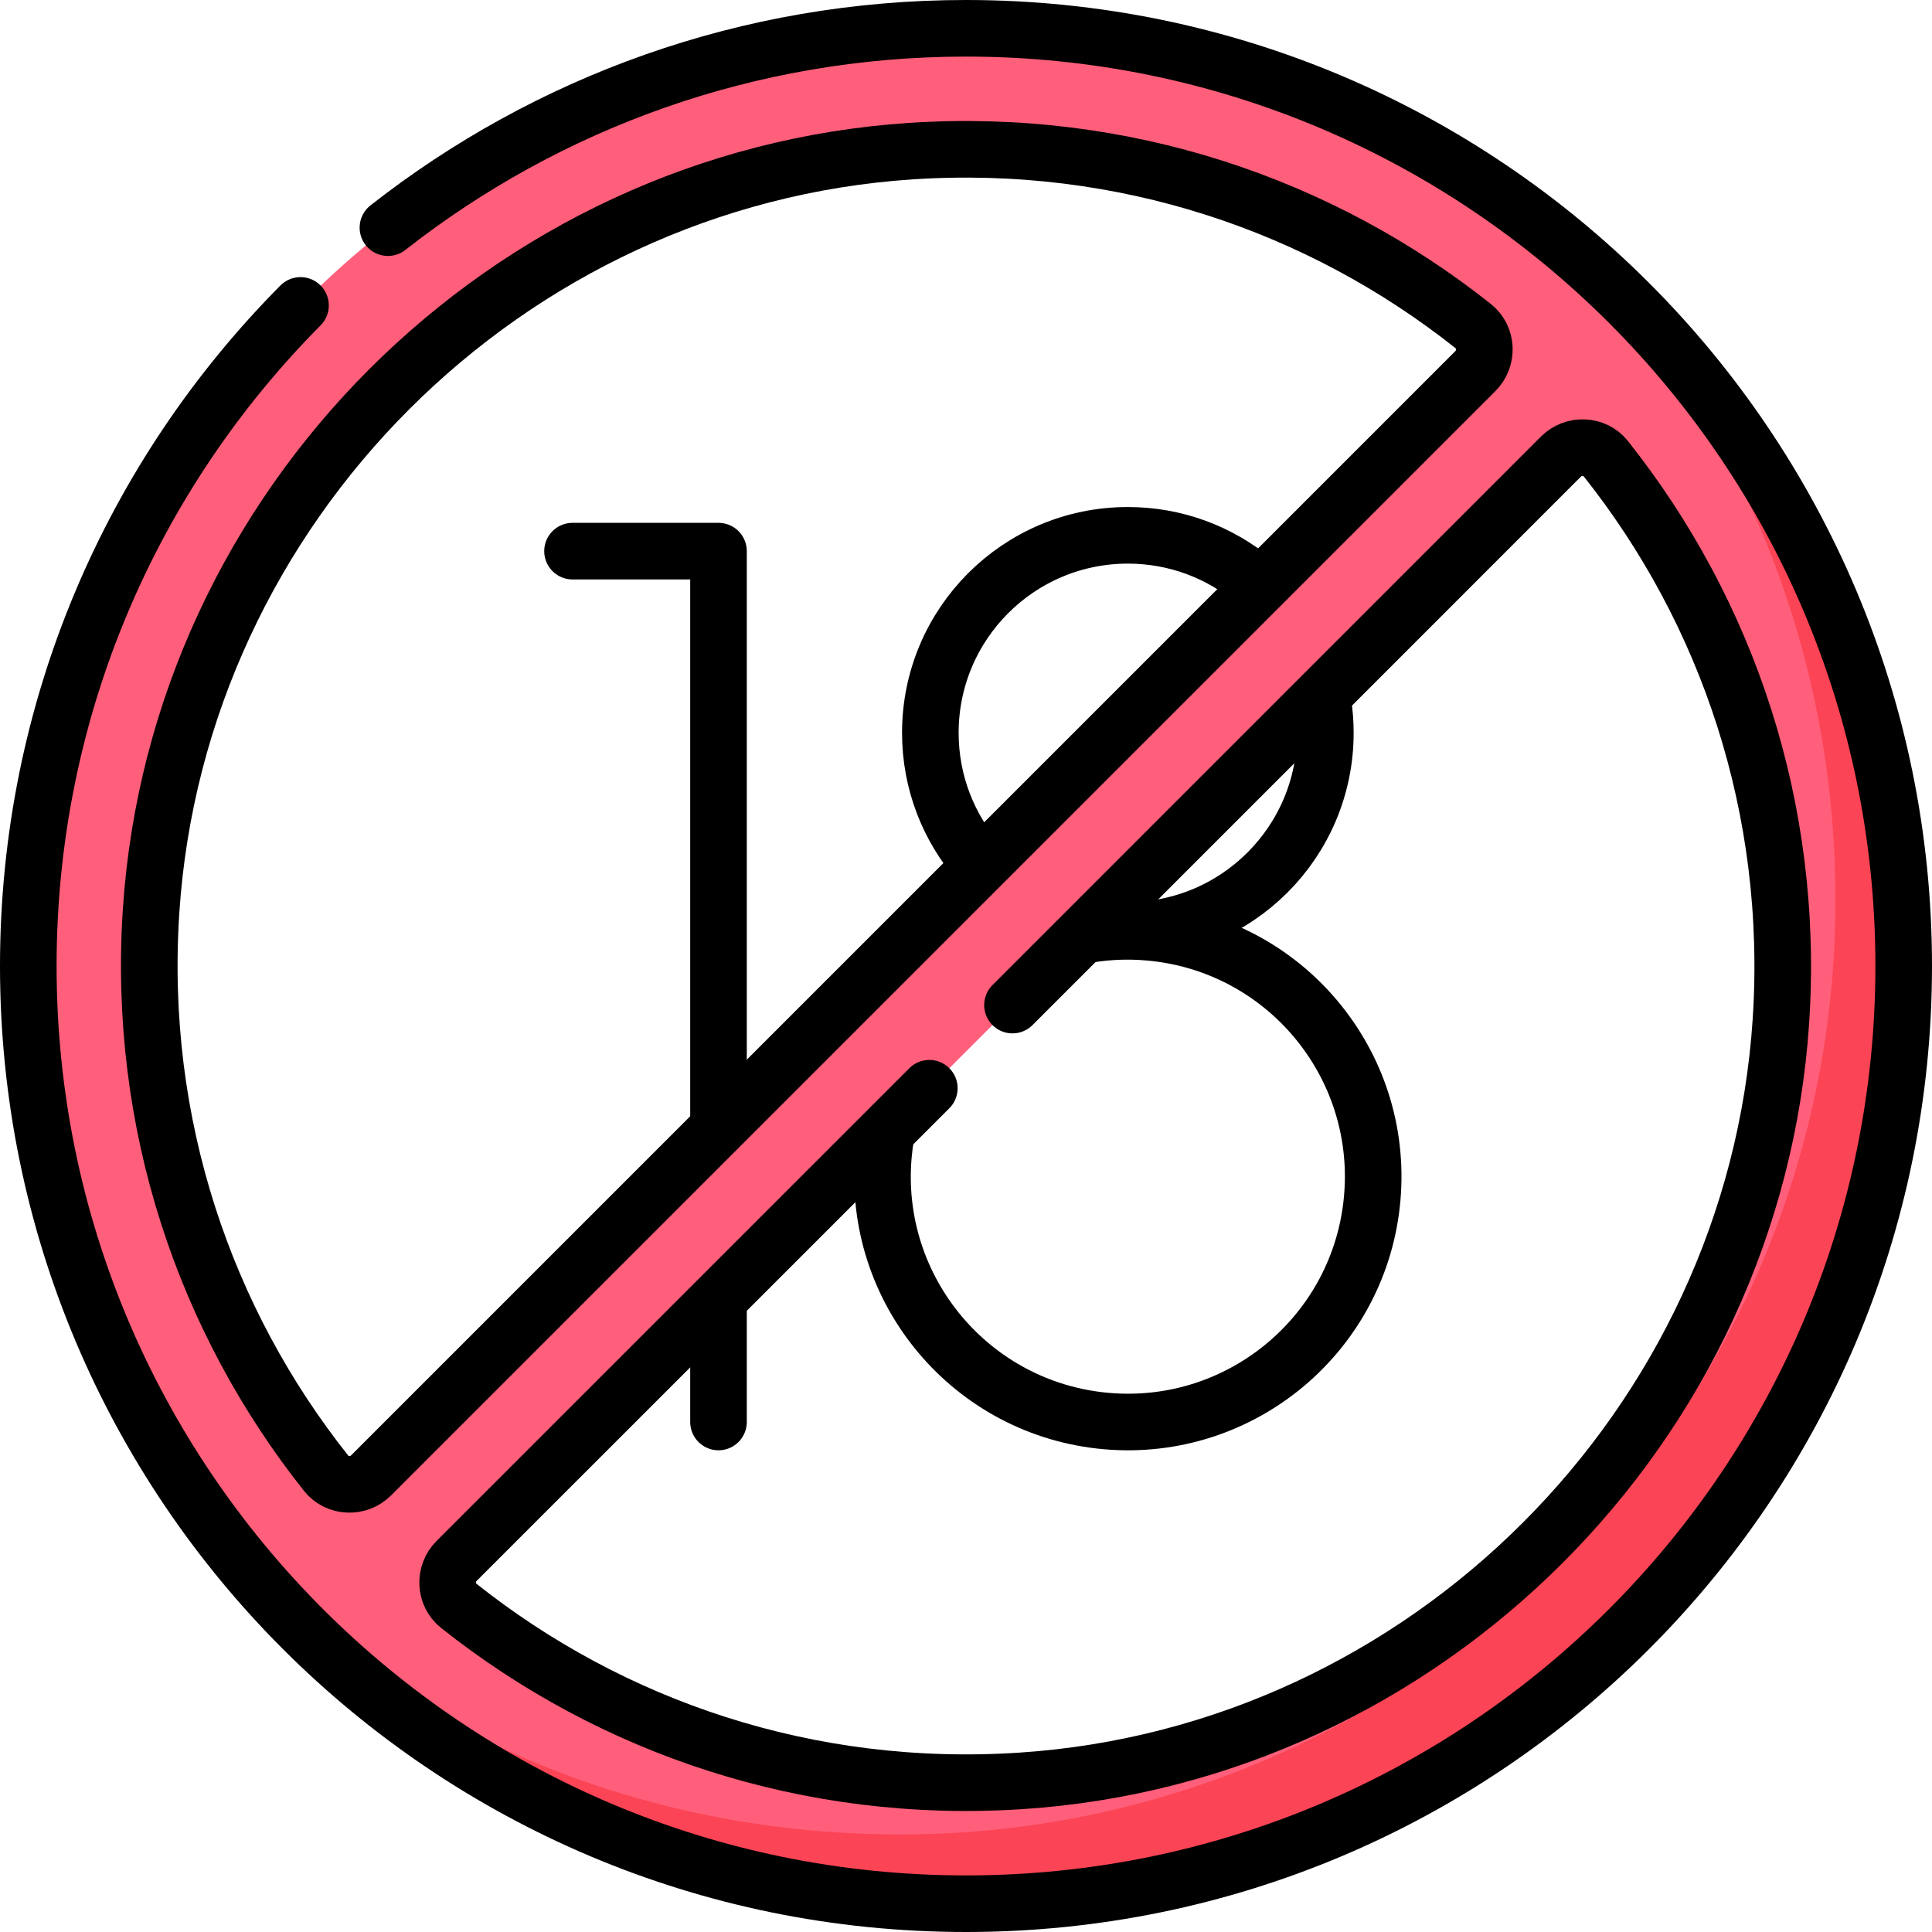
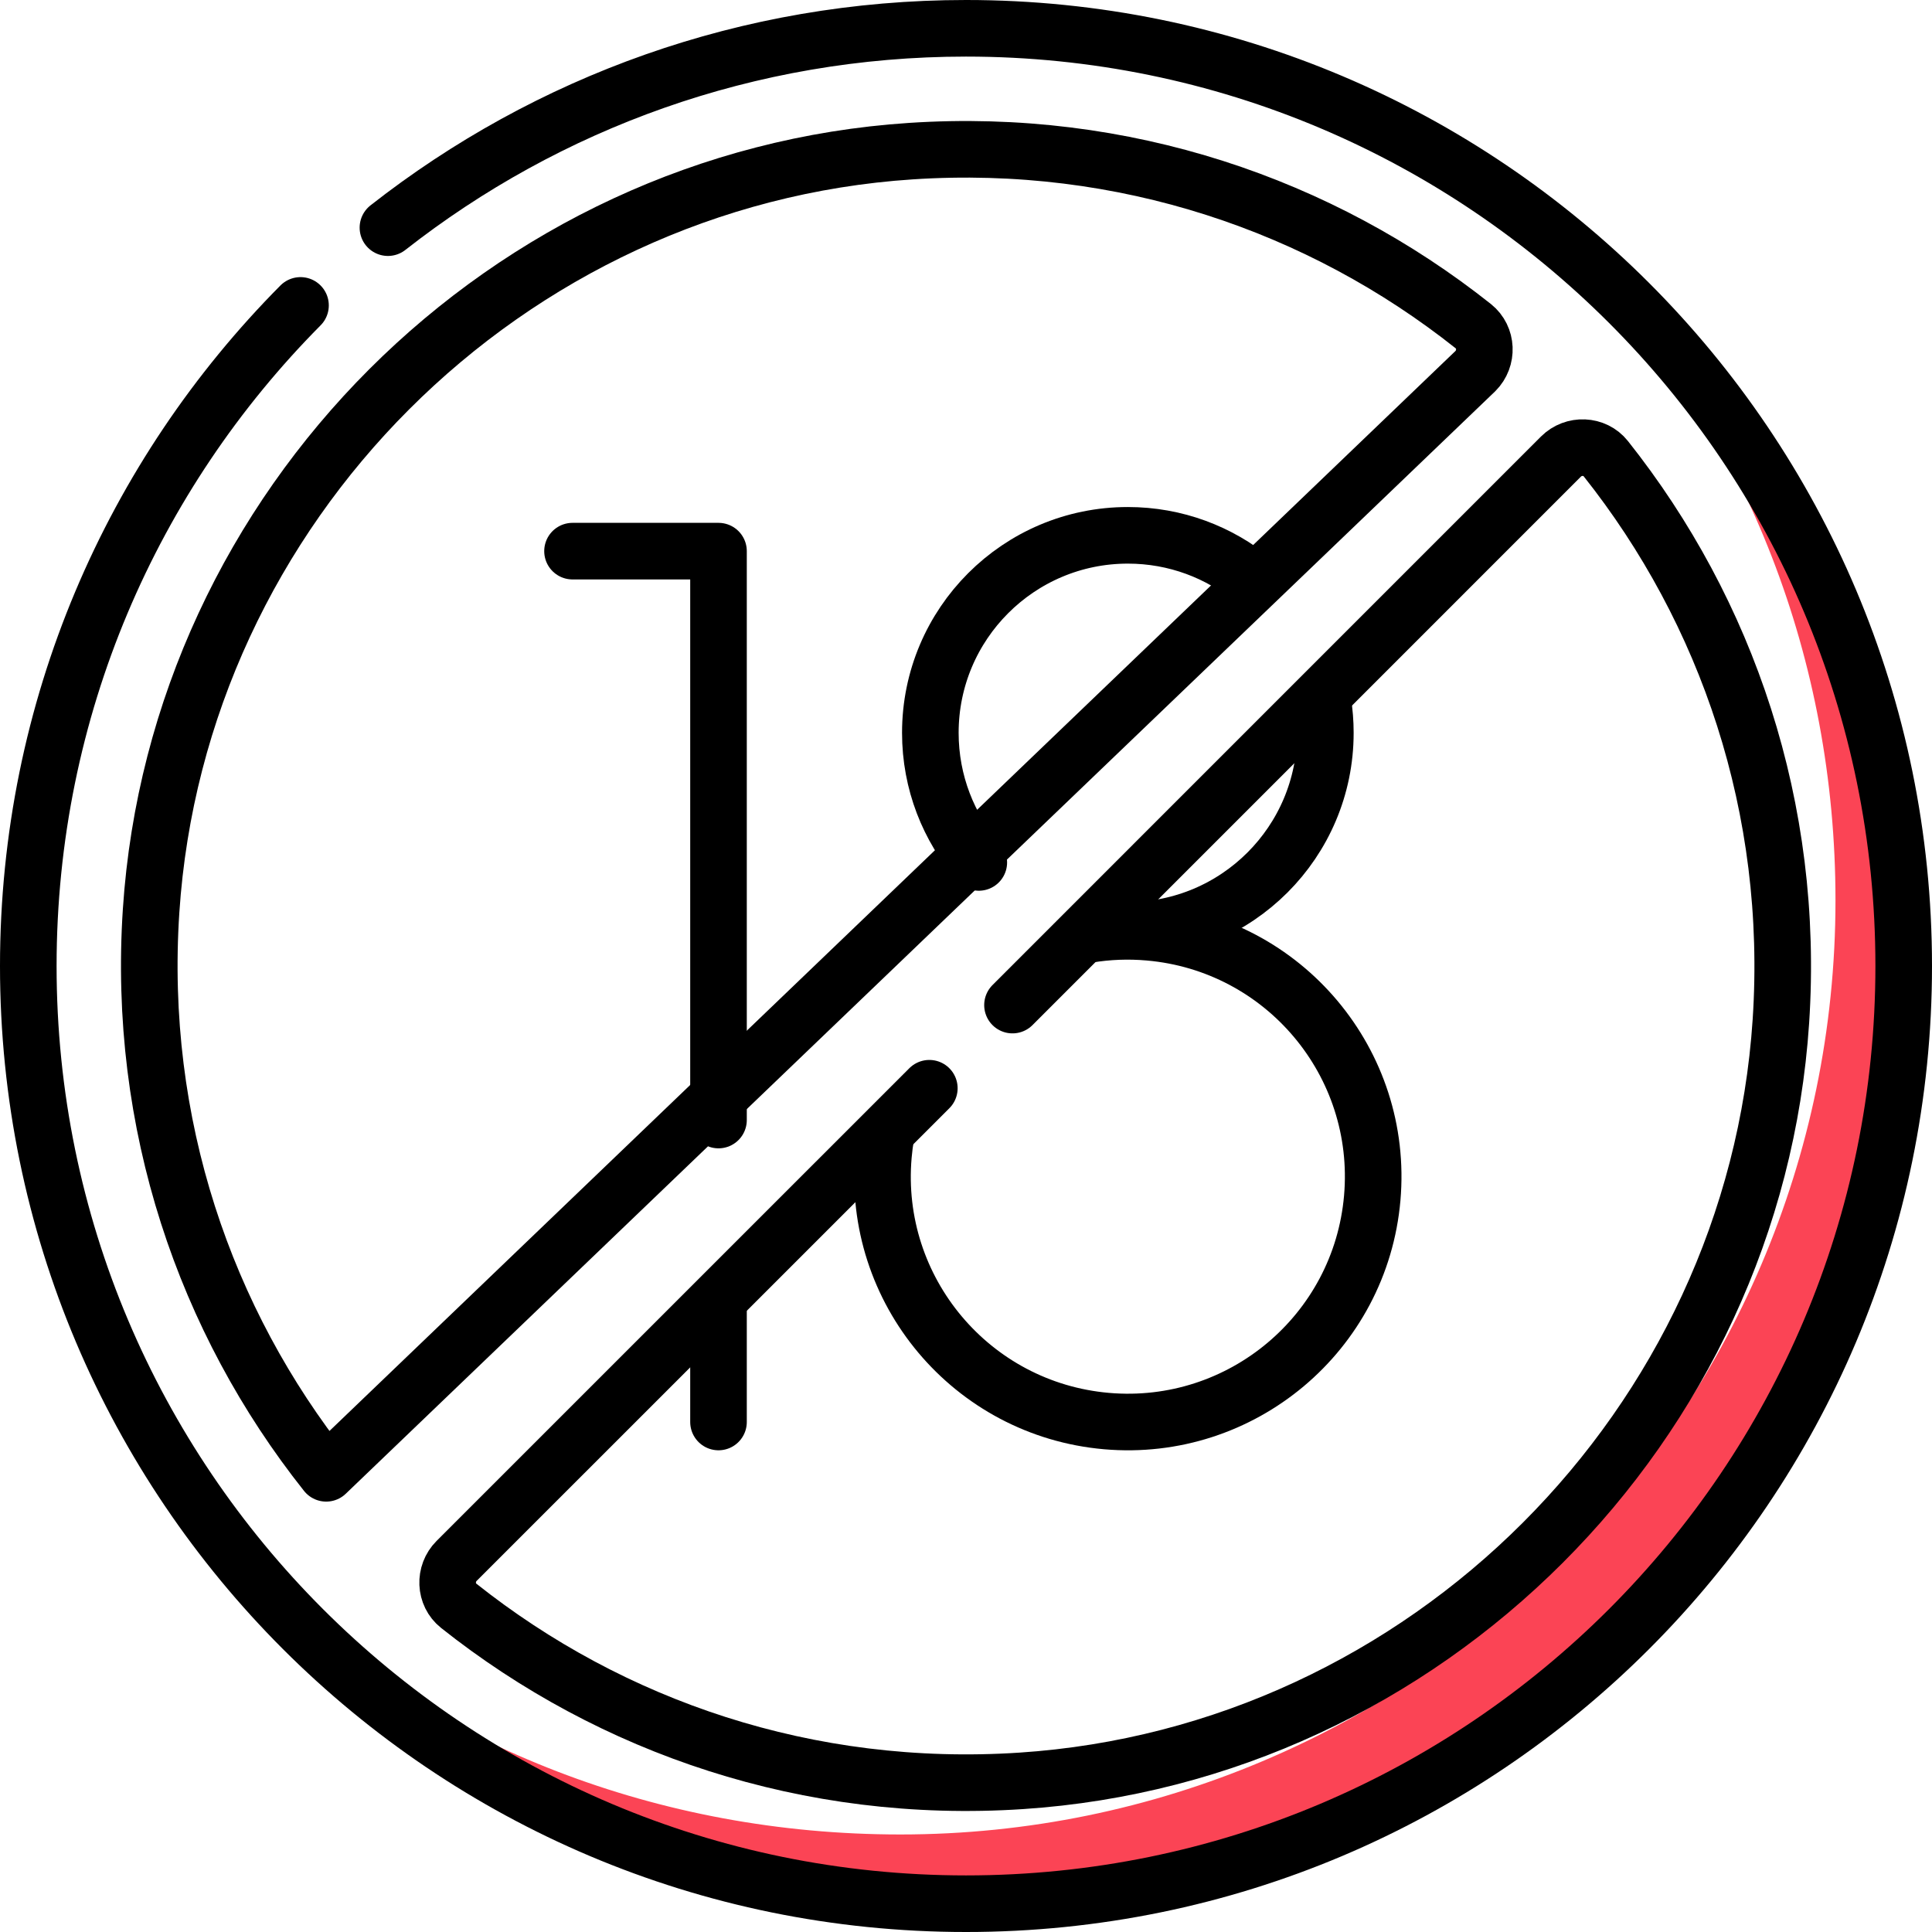
<svg xmlns="http://www.w3.org/2000/svg" width="48" height="48" viewBox="0 0 48 48" fill="none">
  <g clip-path="url(#clip0_28_11374)">
-     <path d="M24 0.703C11.133 0.703 0.703 11.133 0.703 24C0.703 36.866 11.133 47.297 24 47.297C36.867 47.297 47.297 36.866 47.297 24C47.297 11.133 36.867 0.703 24 0.703ZM8.104 36.604C5.093 32.812 3.406 27.922 3.754 22.629C4.417 12.577 12.577 4.417 22.629 3.754C27.922 3.406 32.812 5.093 36.604 8.104C36.951 8.38 36.97 8.905 36.656 9.219L9.219 36.656C8.905 36.97 8.381 36.951 8.104 36.604ZM25.371 44.246C20.078 44.594 15.188 42.907 11.396 39.896C11.049 39.62 11.03 39.095 11.344 38.781L38.781 11.344C39.095 11.03 39.619 11.049 39.896 11.396C42.907 15.188 44.594 20.078 44.246 25.371C43.583 35.423 35.423 43.583 25.371 44.246Z" fill="#FF5F7A" />
    <path d="M39.637 6.731C43.382 10.865 45.602 16.35 45.602 22.368C45.602 35.234 35.075 45.577 22.368 45.577C16.35 45.577 10.865 43.382 6.731 39.636C10.994 44.341 17.151 47.297 24 47.297C36.867 47.297 47.297 36.866 47.297 24C47.297 17.151 44.341 10.994 39.637 6.731Z" fill="#FB4455" />
    <path d="M9.638 5.656C13.595 2.553 18.581 0.703 24 0.703C36.867 0.703 47.297 11.133 47.297 24C47.297 36.867 36.867 47.297 24 47.297C11.133 47.297 0.703 36.867 0.703 24C0.703 17.598 3.286 11.799 7.466 7.588" stroke="black" stroke-width="1.406" stroke-miterlimit="10" stroke-linecap="round" stroke-linejoin="round" />
    <path d="M23.089 27.037L11.344 38.781C11.03 39.095 11.049 39.619 11.396 39.895C15.188 42.907 20.078 44.594 25.371 44.245C35.423 43.583 43.584 35.423 44.246 25.371C44.594 20.078 42.907 15.188 39.896 11.396C39.62 11.049 39.095 11.03 38.781 11.344L25.155 24.971" stroke="black" stroke-width="1.406" stroke-miterlimit="10" stroke-linecap="round" stroke-linejoin="round" />
-     <path d="M36.604 8.104C32.812 5.093 27.922 3.406 22.629 3.755C12.577 4.417 4.417 12.577 3.754 22.629C3.406 27.922 5.093 32.812 8.104 36.604C8.381 36.951 8.905 36.97 9.219 36.656L36.656 9.219C36.97 8.905 36.951 8.381 36.604 8.104Z" stroke="black" stroke-width="1.406" stroke-miterlimit="10" stroke-linecap="round" stroke-linejoin="round" />
+     <path d="M36.604 8.104C32.812 5.093 27.922 3.406 22.629 3.755C12.577 4.417 4.417 12.577 3.754 22.629C3.406 27.922 5.093 32.812 8.104 36.604L36.656 9.219C36.97 8.905 36.951 8.381 36.604 8.104Z" stroke="black" stroke-width="1.406" stroke-miterlimit="10" stroke-linecap="round" stroke-linejoin="round" />
    <path d="M17.851 32.356V35.329" stroke="black" stroke-width="1.406" stroke-miterlimit="10" stroke-linecap="round" stroke-linejoin="round" />
    <path d="M14.224 13.693H17.851V27.827" stroke="black" stroke-width="1.406" stroke-miterlimit="10" stroke-linecap="round" stroke-linejoin="round" />
    <path d="M27.027 23.22C27.52 23.138 28.031 23.117 28.551 23.163C31.905 23.456 34.386 26.411 34.093 29.765C33.8 33.118 30.844 35.599 27.49 35.306C24.137 35.013 21.656 32.057 21.949 28.704C21.964 28.531 21.986 28.361 22.015 28.194" stroke="black" stroke-width="1.406" stroke-miterlimit="10" stroke-linecap="round" stroke-linejoin="round" />
    <path d="M32.867 17.433C32.907 17.685 32.928 17.943 32.928 18.207C32.928 20.917 30.731 23.114 28.021 23.114C27.766 23.114 27.516 23.094 27.272 23.057" stroke="black" stroke-width="1.406" stroke-miterlimit="10" stroke-linecap="round" stroke-linejoin="round" />
    <path d="M24.318 21.427C23.568 20.565 23.114 19.439 23.114 18.207C23.114 15.497 25.311 13.3 28.021 13.3C29.208 13.3 30.296 13.721 31.145 14.423" stroke="black" stroke-width="1.406" stroke-miterlimit="10" stroke-linecap="round" stroke-linejoin="round" />
  </g>
  <defs>
    <clipPath id="clip0_28_11374">
      <rect width="48" height="48" fill="white" />
    </clipPath>
  </defs>
</svg>